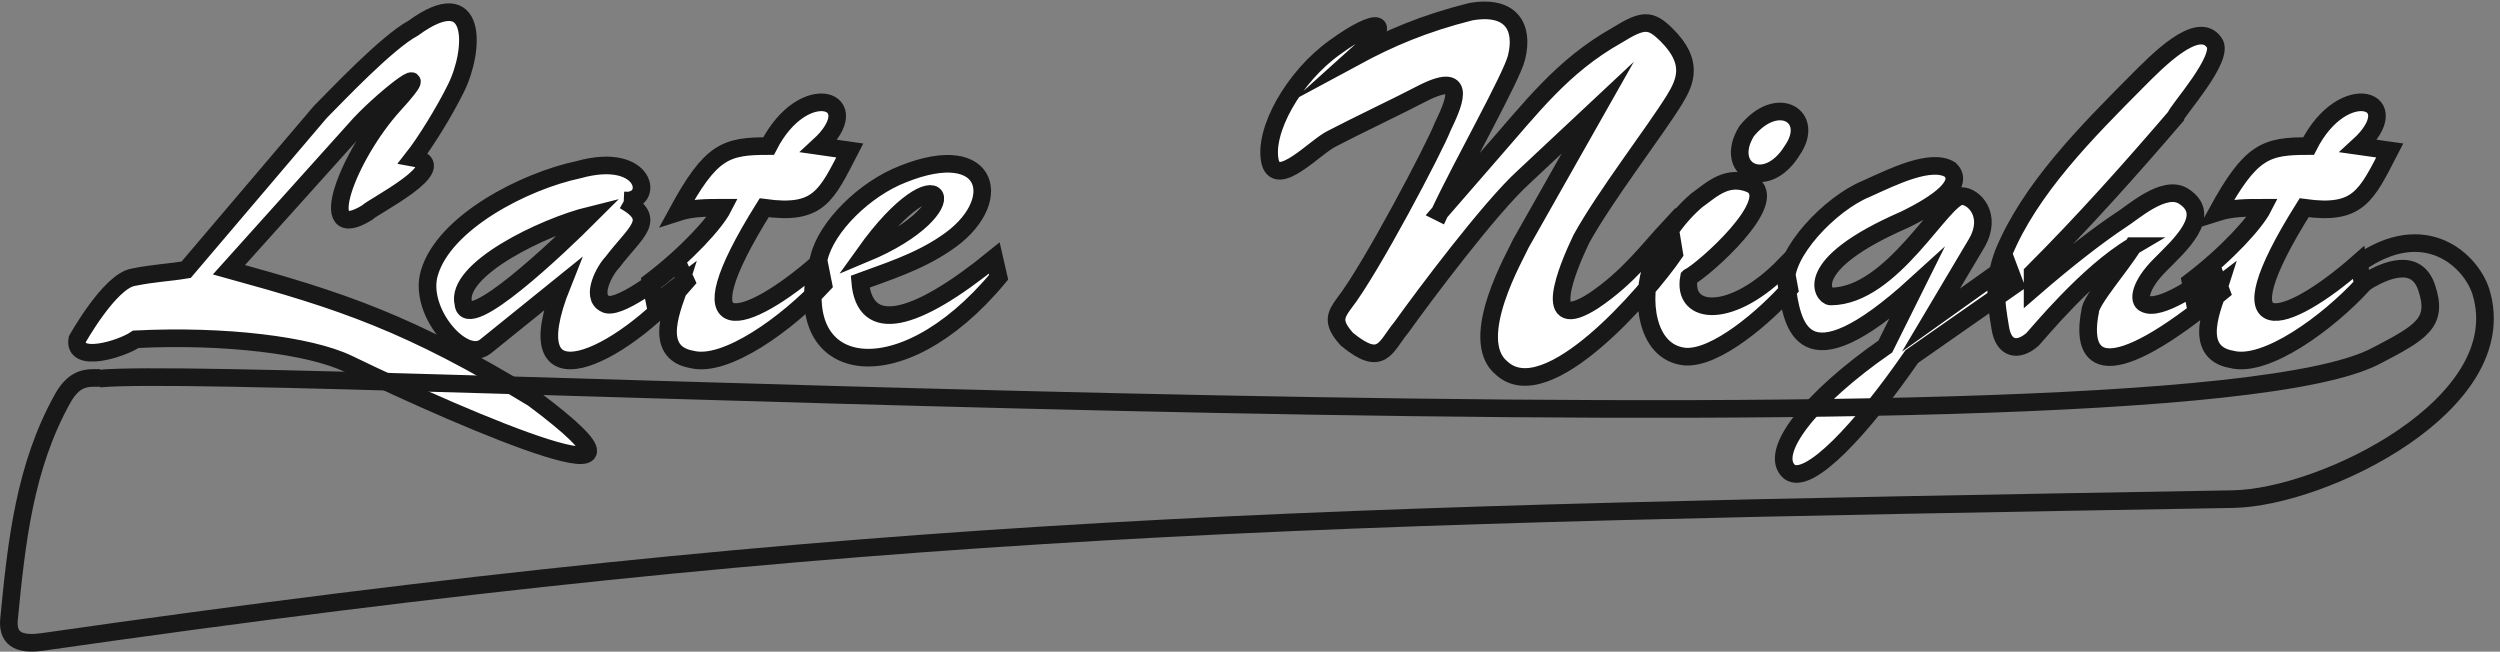
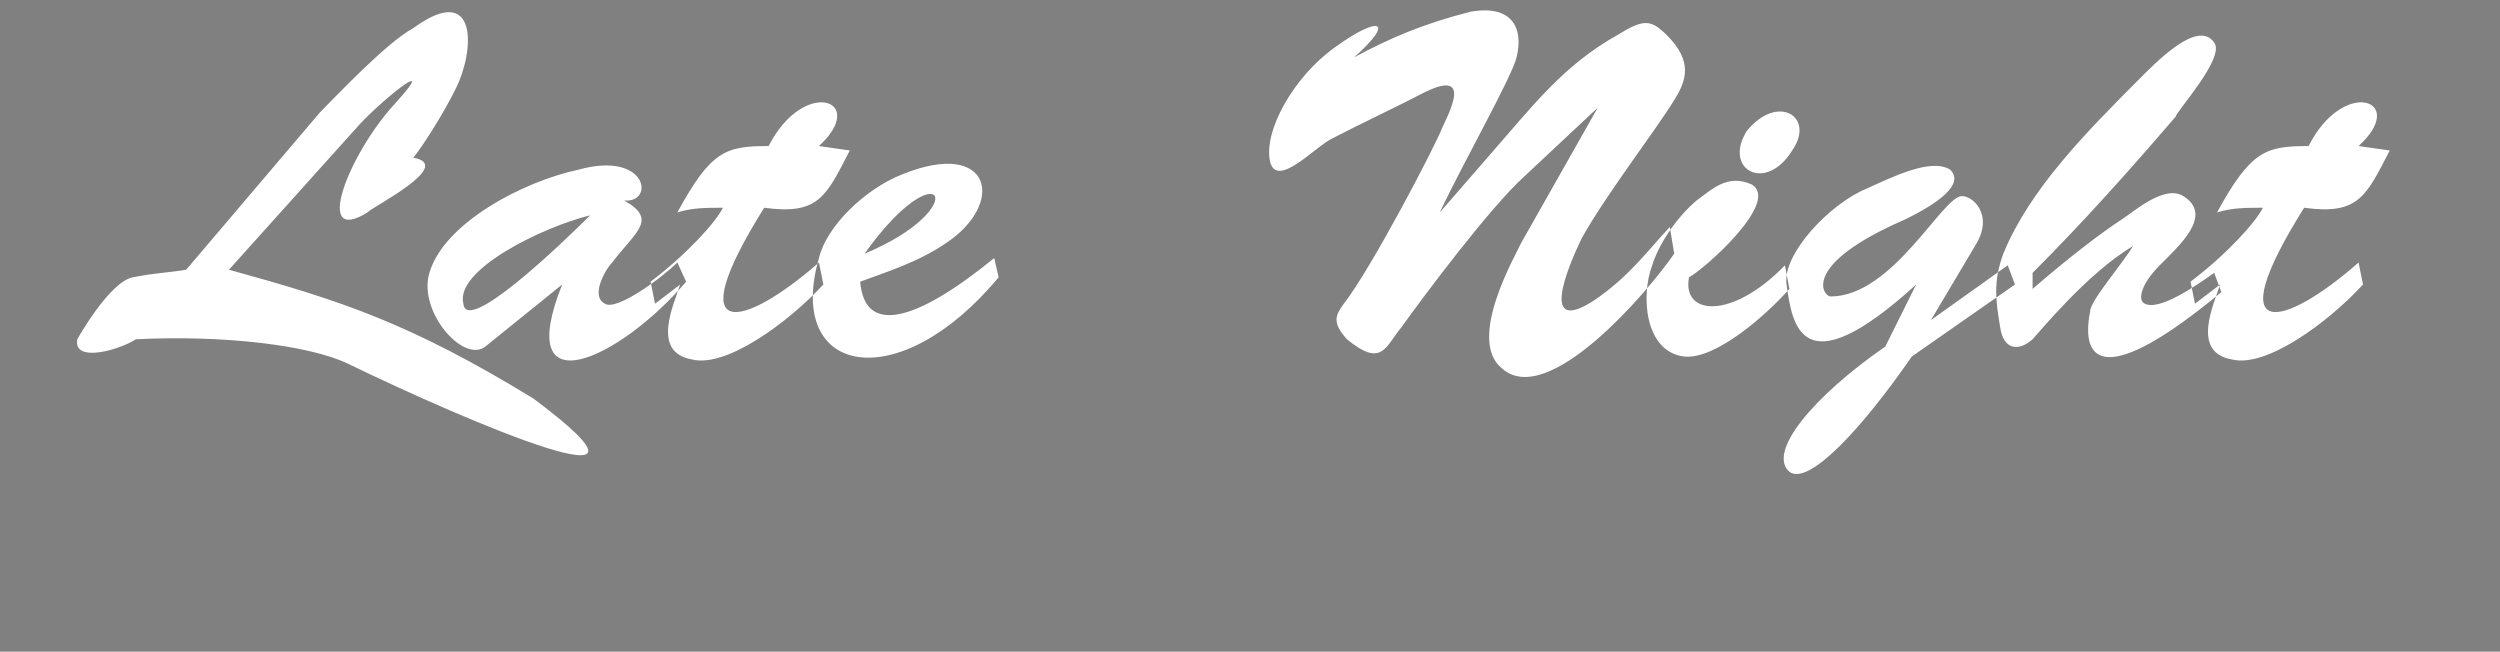
<svg xmlns="http://www.w3.org/2000/svg" xml:space="preserve" width="760.816" height="198.318">
  <rect width="100%" height="100%" fill="#808080" stroke="none" />
  <path d="M523.891 873.426c256.32-70.563 413.277-121.68 696.239-294.481 362.88-270.726-146.16-55.441-423.36 79.2-88.559 42.48-282.961 66.242-486 56.16-33.84-23.039-144-56.16-133.922 0 0 0 73.441 131.761 127.441 141.84 50.399 10.082 77.762 10.082 121.68 17.281l306.719 360.714c37.441 37.45 151.921 159.13 213.121 192.24 148.321 108 141.121-50.4 97.201-138.24-26.64-54-70.561-124.55-97.201-158.39 97.201-17.29-97.918-114.48-105.121-125.29-124.559-77.034-43.918 131.77 61.203 246.97 104.399 114.48-17.282 20.16-77.762-43.93zm826.559 124.558c-108-26.64-310.32-124.558-290.16-202.32 6.48-71.277 219.6 131.762 290.16 202.32zm77.76 33.836c77.76-43.914 26.64-70.554-27.36-141.836-16.56-16.558-50.4-77.757-16.56-94.32 26.64-17.277 131.76 60.481 165.6 94.32l20.16-43.918c-151.92-177.839-398.16-293.043-283.68-6.48l-175.68-141.84c-50.4-39.601-154.799 80.641-128.163 168.481 33.843 115.199 216.003 209.523 341.283 236.163 158.4 43.91 174.96-77.05 104.4-70.57zm226.08-16.55c-37.44 0-71.28 0-104.4-10.81 77.04 141.84 110.88 151.93 208.8 151.93 81.36 159.11 229.68 105.11 115.2 0l70.56-10.09c-54-104.39-70.56-148.316-195.84-131.03-198.72-317.524-43.92-273.606 125.28-125.286l10.08-50.398c-81.36-87.84-223.2-191.52-300.96-171.359-94.32 16.558-40.32 127.437-26.64 171.359l-57.6-43.922-10.08 50.402c84.24 64.079 148.32 135.36 165.6 169.204zm324-105.125c252.72 105.125 175.68 246.245 0 0zm-10.08-64.079c10.08-121.679 124.56-94.32 306.72 54l10.08-43.921c-228.96-275.758-488.88-225.36-411.12 43.921 16.56 71.278 104.4 158.394 192.24 192.234 202.32 81.36 236.16-66.96 97.92-158.394-64.08-43.922-141.84-67.679-195.84-87.84zm1326.24 158.394 114.48 131.77c95.04 108 165.6 203.04 290.88 273.59 60.48 37.45 77.04 37.45 114.48 0 60.48-60.48 43.92-104.39 16.56-148.32-43.92-71.27-158.4-219.59-212.4-317.516-33.84-70.558-94.32-219.597 27.36-141.839 80.64 54 124.56 115.199 174.96 169.199l10.08-61.199c-60.48-87.84-290.16-357.122-394.56-262.079-81.36 66.239 33.84 262.079 43.92 285.84l175.68 310.324-169.2-158.41c-77.76-70.55-229.68-273.593-280.08-344.156-36.72-43.918-43.92-93.598-124.56-27.359-33.84 37.441-27.36 54-7.2 81.359 61.2 77.762 209.52 360.726 226.08 404.636 20.88 43.93 64.08 131.77-43.92 77.77-50.4-26.64-158.4-77.77-208.8-104.41-37.44-17.27-125.28-115.2-141.84-54-16.56 70.57 54 195.84 148.32 262.8 97.92 71.29 141.84 64.81 43.92-23.03 81.36 43.91 158.4 77.03 266.4 104.39 95.04 16.56 121.68-37.44 105.12-104.39-10.08-43.93-125.28-246.97-175.68-354.97zm570.24-148.315c-16.56-87.84 97.92-97.918 219.6 27.359l10.08-54c-54-61.199-168.48-161.277-239.76-154.801-90.72 10.082-100.8 137.524-74.16 208.801 13.68 43.922 50.4 104.402 101.52 148.316 36.72 26.64 70.56 60.48 124.56 37.45 71.28-37.45-108-195.844-141.84-213.125zm131.76 334.085c70.56 87.84 158.4 33.84 104.4-43.93-60.48-97.91-158.4-43.91-104.4 43.93zm388.08-350.644c-266.4-242.641-283.68-87.84-296.64 0-10.08 70.559 100.8 185.754 182.16 218.874 60.48 27.36 148.32 71.29 192.24 43.93 33.84-33.12-27.36-77.05-104.4-114.484-239.76-104.402-185.76-175.679-169.2-175.679 141.84 0 256.32 229.683 300.24 229.683 27.36 0 71.28-43.926 33.84-108.004l-104.4-175.679 175.68 125.277 16.56-43.918-236.16-164.883c-114.48-165.598-236.16-296.644-280.08-263.523-50.4 43.922 50.4 169.207 219.6 286.566zm496.08 87.84c-104.4-61.199-219.6-203.039-229.68-213.121-33.12-29.52-66.96-23.039-74.16 27.359-10.08 60.481-16.56 104.402 7.2 168.481 60.48 148.315 192.24 280.085 306.72 395.285 43.92 43.91 138.24 141.84 175.68 87.84 26.64-33.84-87.84-159.13-87.84-169.2-104.4-121.68-212.4-242.644-327.6-357.843v-36.723c81.36 70.562 151.92 124.562 203.04 158.402 26.64 16.554 97.92 81.364 141.84 54.004 70.56-43.926-10.8-114.484-54-158.406-43.92-43.918-51.12-81.359-33.84-87.84 33.84-17.277 120.96 43.922 158.4 70.563l16.56-43.922c-262.8-218.16-324-164.16-300.24-43.918 0 23.758 71.28 105.117 97.92 149.039zm297.36 87.844c-37.44 0-71.28 0-105.12-10.81 77.76 141.84 111.6 151.93 209.52 151.93 80.64 159.11 229.68 105.11 114.48 0l71.28-10.09c-54-104.39-71.28-148.316-195.84-131.03-199.44-317.524-43.92-273.606 124.56-125.286l10.08-50.398c-80.64-87.84-222.48-191.52-300.24-171.359-94.32 16.558-40.32 127.437-26.64 171.359l-57.6-43.922-10.08 50.402c84.24 64.079 148.32 135.36 165.6 169.204" style="fill:#fff;fill-opacity:1;fill-rule:evenodd;stroke:none" transform="matrix(.133 0 0 -.133 0 198.252)" />
-   <path d="M523.891 873.426c256.32-70.563 413.277-121.68 696.239-294.481 362.88-270.726-146.16-55.441-423.36 79.2-88.559 42.48-282.961 66.242-486 56.16-33.84-23.039-144-56.16-133.922 0 0 0 73.441 131.761 127.441 141.84 50.399 10.082 77.762 10.082 121.68 17.281l306.719 360.714c37.441 37.45 151.921 159.13 213.121 192.24 148.321 108 141.121-50.4 97.201-138.24-26.64-54-70.561-124.55-97.201-158.39 97.201-17.29-97.918-114.48-105.121-125.29-124.559-77.034-43.918 131.77 61.203 246.97 104.399 114.48-17.282 20.16-77.762-43.93zm826.559 124.558c-108-26.64-310.32-124.558-290.16-202.32 6.48-71.277 219.6 131.762 290.16 202.32zm77.76 33.836c77.76-43.914 26.64-70.554-27.36-141.836-16.56-16.558-50.4-77.757-16.56-94.32 26.64-17.277 131.76 60.481 165.6 94.32l20.16-43.918c-151.92-177.839-398.16-293.043-283.68-6.48l-175.68-141.84c-50.4-39.601-154.799 80.641-128.163 168.481 33.843 115.199 216.003 209.523 341.283 236.163 158.4 43.91 174.96-77.05 104.4-70.57zm226.08-16.55c-37.44 0-71.28 0-104.4-10.81 77.04 141.84 110.88 151.93 208.8 151.93 81.36 159.11 229.68 105.11 115.2 0l70.56-10.09c-54-104.39-70.56-148.316-195.84-131.03-198.72-317.524-43.92-273.606 125.28-125.286l10.08-50.398c-81.36-87.84-223.2-191.52-300.96-171.359-94.32 16.558-40.32 127.437-26.64 171.359l-57.6-43.922-10.08 50.402c84.24 64.079 148.32 135.36 165.6 169.204zm324-105.125c252.72 105.125 175.68 246.245 0 0zm-10.08-64.079c10.08-121.679 124.56-94.32 306.72 54l10.08-43.921c-228.96-275.758-488.88-225.36-411.12 43.921 16.56 71.278 104.4 158.394 192.24 192.234 202.32 81.36 236.16-66.96 97.92-158.394-64.08-43.922-141.84-67.679-195.84-87.84zm1326.24 158.394 114.48 131.77c95.04 108 165.6 203.04 290.88 273.59 60.48 37.45 77.04 37.45 114.48 0 60.48-60.48 43.92-104.39 16.56-148.32-43.92-71.27-158.4-219.59-212.4-317.516-33.84-70.558-94.32-219.597 27.36-141.839 80.64 54 124.56 115.199 174.96 169.199l10.08-61.199c-60.48-87.84-290.16-357.122-394.56-262.079-81.36 66.239 33.84 262.079 43.92 285.84l175.68 310.324-169.2-158.41c-77.76-70.55-229.68-273.593-280.08-344.156-36.72-43.918-43.92-93.598-124.56-27.359-33.84 37.441-27.36 54-7.2 81.359 61.2 77.762 209.52 360.726 226.08 404.636 20.88 43.93 64.08 131.77-43.92 77.77-50.4-26.64-158.4-77.77-208.8-104.41-37.44-17.27-125.28-115.2-141.84-54-16.56 70.57 54 195.84 148.32 262.8 97.92 71.29 141.84 64.81 43.92-23.03 81.36 43.91 158.4 77.03 266.4 104.39 95.04 16.56 121.68-37.44 105.12-104.39-10.08-43.93-125.28-246.97-175.68-354.97zm570.24-148.315c-16.56-87.84 97.92-97.918 219.6 27.359l10.08-54c-54-61.199-168.48-161.277-239.76-154.801-90.72 10.082-100.8 137.524-74.16 208.801 13.68 43.922 50.4 104.402 101.52 148.316 36.72 26.64 70.56 60.48 124.56 37.45 71.28-37.45-108-195.844-141.84-213.125zm131.76 334.085c70.56 87.84 158.4 33.84 104.4-43.93-60.48-97.91-158.4-43.91-104.4 43.93zm388.08-350.644c-266.4-242.641-283.68-87.84-296.64 0-10.08 70.559 100.8 185.754 182.16 218.874 60.48 27.36 148.32 71.29 192.24 43.93 33.84-33.12-27.36-77.05-104.4-114.484-239.76-104.402-185.76-175.679-169.2-175.679 141.84 0 256.32 229.683 300.24 229.683 27.36 0 71.28-43.926 33.84-108.004l-104.4-175.679 175.68 125.277 16.56-43.918-236.16-164.883c-114.48-165.598-236.16-296.644-280.08-263.523-50.4 43.922 50.4 169.207 219.6 286.566zm496.08 87.84c-104.4-61.199-219.6-203.039-229.68-213.121-33.12-29.52-66.96-23.039-74.16 27.359-10.08 60.481-16.56 104.402 7.2 168.481 60.48 148.315 192.24 280.085 306.72 395.285 43.92 43.91 138.24 141.84 175.68 87.84 26.64-33.84-87.84-159.13-87.84-169.2-104.4-121.68-212.4-242.644-327.6-357.843v-36.723c81.36 70.562 151.92 124.562 203.04 158.402 26.64 16.554 97.92 81.364 141.84 54.004 70.56-43.926-10.8-114.484-54-158.406-43.92-43.918-51.12-81.359-33.84-87.84 33.84-17.277 120.96 43.922 158.4 70.563l16.56-43.922c-262.8-218.16-324-164.16-300.24-43.918 0 23.758 71.28 105.117 97.92 149.039zm297.36 87.844c-37.44 0-71.28 0-105.12-10.81 77.76 141.84 111.6 151.93 209.52 151.93 80.64 159.11 229.68 105.11 114.48 0l71.28-10.09c-54-104.39-71.28-148.316-195.84-131.03-199.44-317.524-43.92-273.606 124.56-125.286l10.08-50.398c-80.64-87.84-222.48-191.52-300.24-171.359-94.32 16.558-40.32 127.437-26.64 171.359l-57.6-43.922-10.08 50.402c84.24 64.079 148.32 135.36 165.6 169.204z" style="fill:none;stroke:#191818;stroke-width:40.32;stroke-linecap:butt;stroke-linejoin:miter;stroke-miterlimit:10;stroke-dasharray:none;stroke-opacity:1" transform="matrix(.133 0 0 -.133 0 198.252)" />
-   <path d="M5397.57 887.828c152.64 107.281 257.76 5.039 279.36-65.519 77.76-255.598-360-470.161-567.36-473.758-2113.92-36.723-3099.6-52.563-5013.36-326.883-42.48-5.758-80.64 0-75.6 51.84 17.28 178.562 36 349.199 122.398 504.722 28.801 51.84 59.043 47.52 85.68 47.52" style="fill:none;stroke:#191818;stroke-width:40.32;stroke-linecap:butt;stroke-linejoin:miter;stroke-miterlimit:10;stroke-dasharray:none;stroke-opacity:1" transform="matrix(.133 0 0 -.133 0 198.252)" />
-   <path d="M5406.21 841.027c54 35.282 123.12 59.762 146.16-7.918 27.36-80.64-10.8-102.242-115.92-156.961-493.2-259.199-4857.841-17.281-5209.2-51.839" style="fill:none;stroke:#191818;stroke-width:40.32;stroke-linecap:butt;stroke-linejoin:miter;stroke-miterlimit:10;stroke-dasharray:none;stroke-opacity:1" transform="matrix(.133 0 0 -.133 0 198.252)" />
</svg>